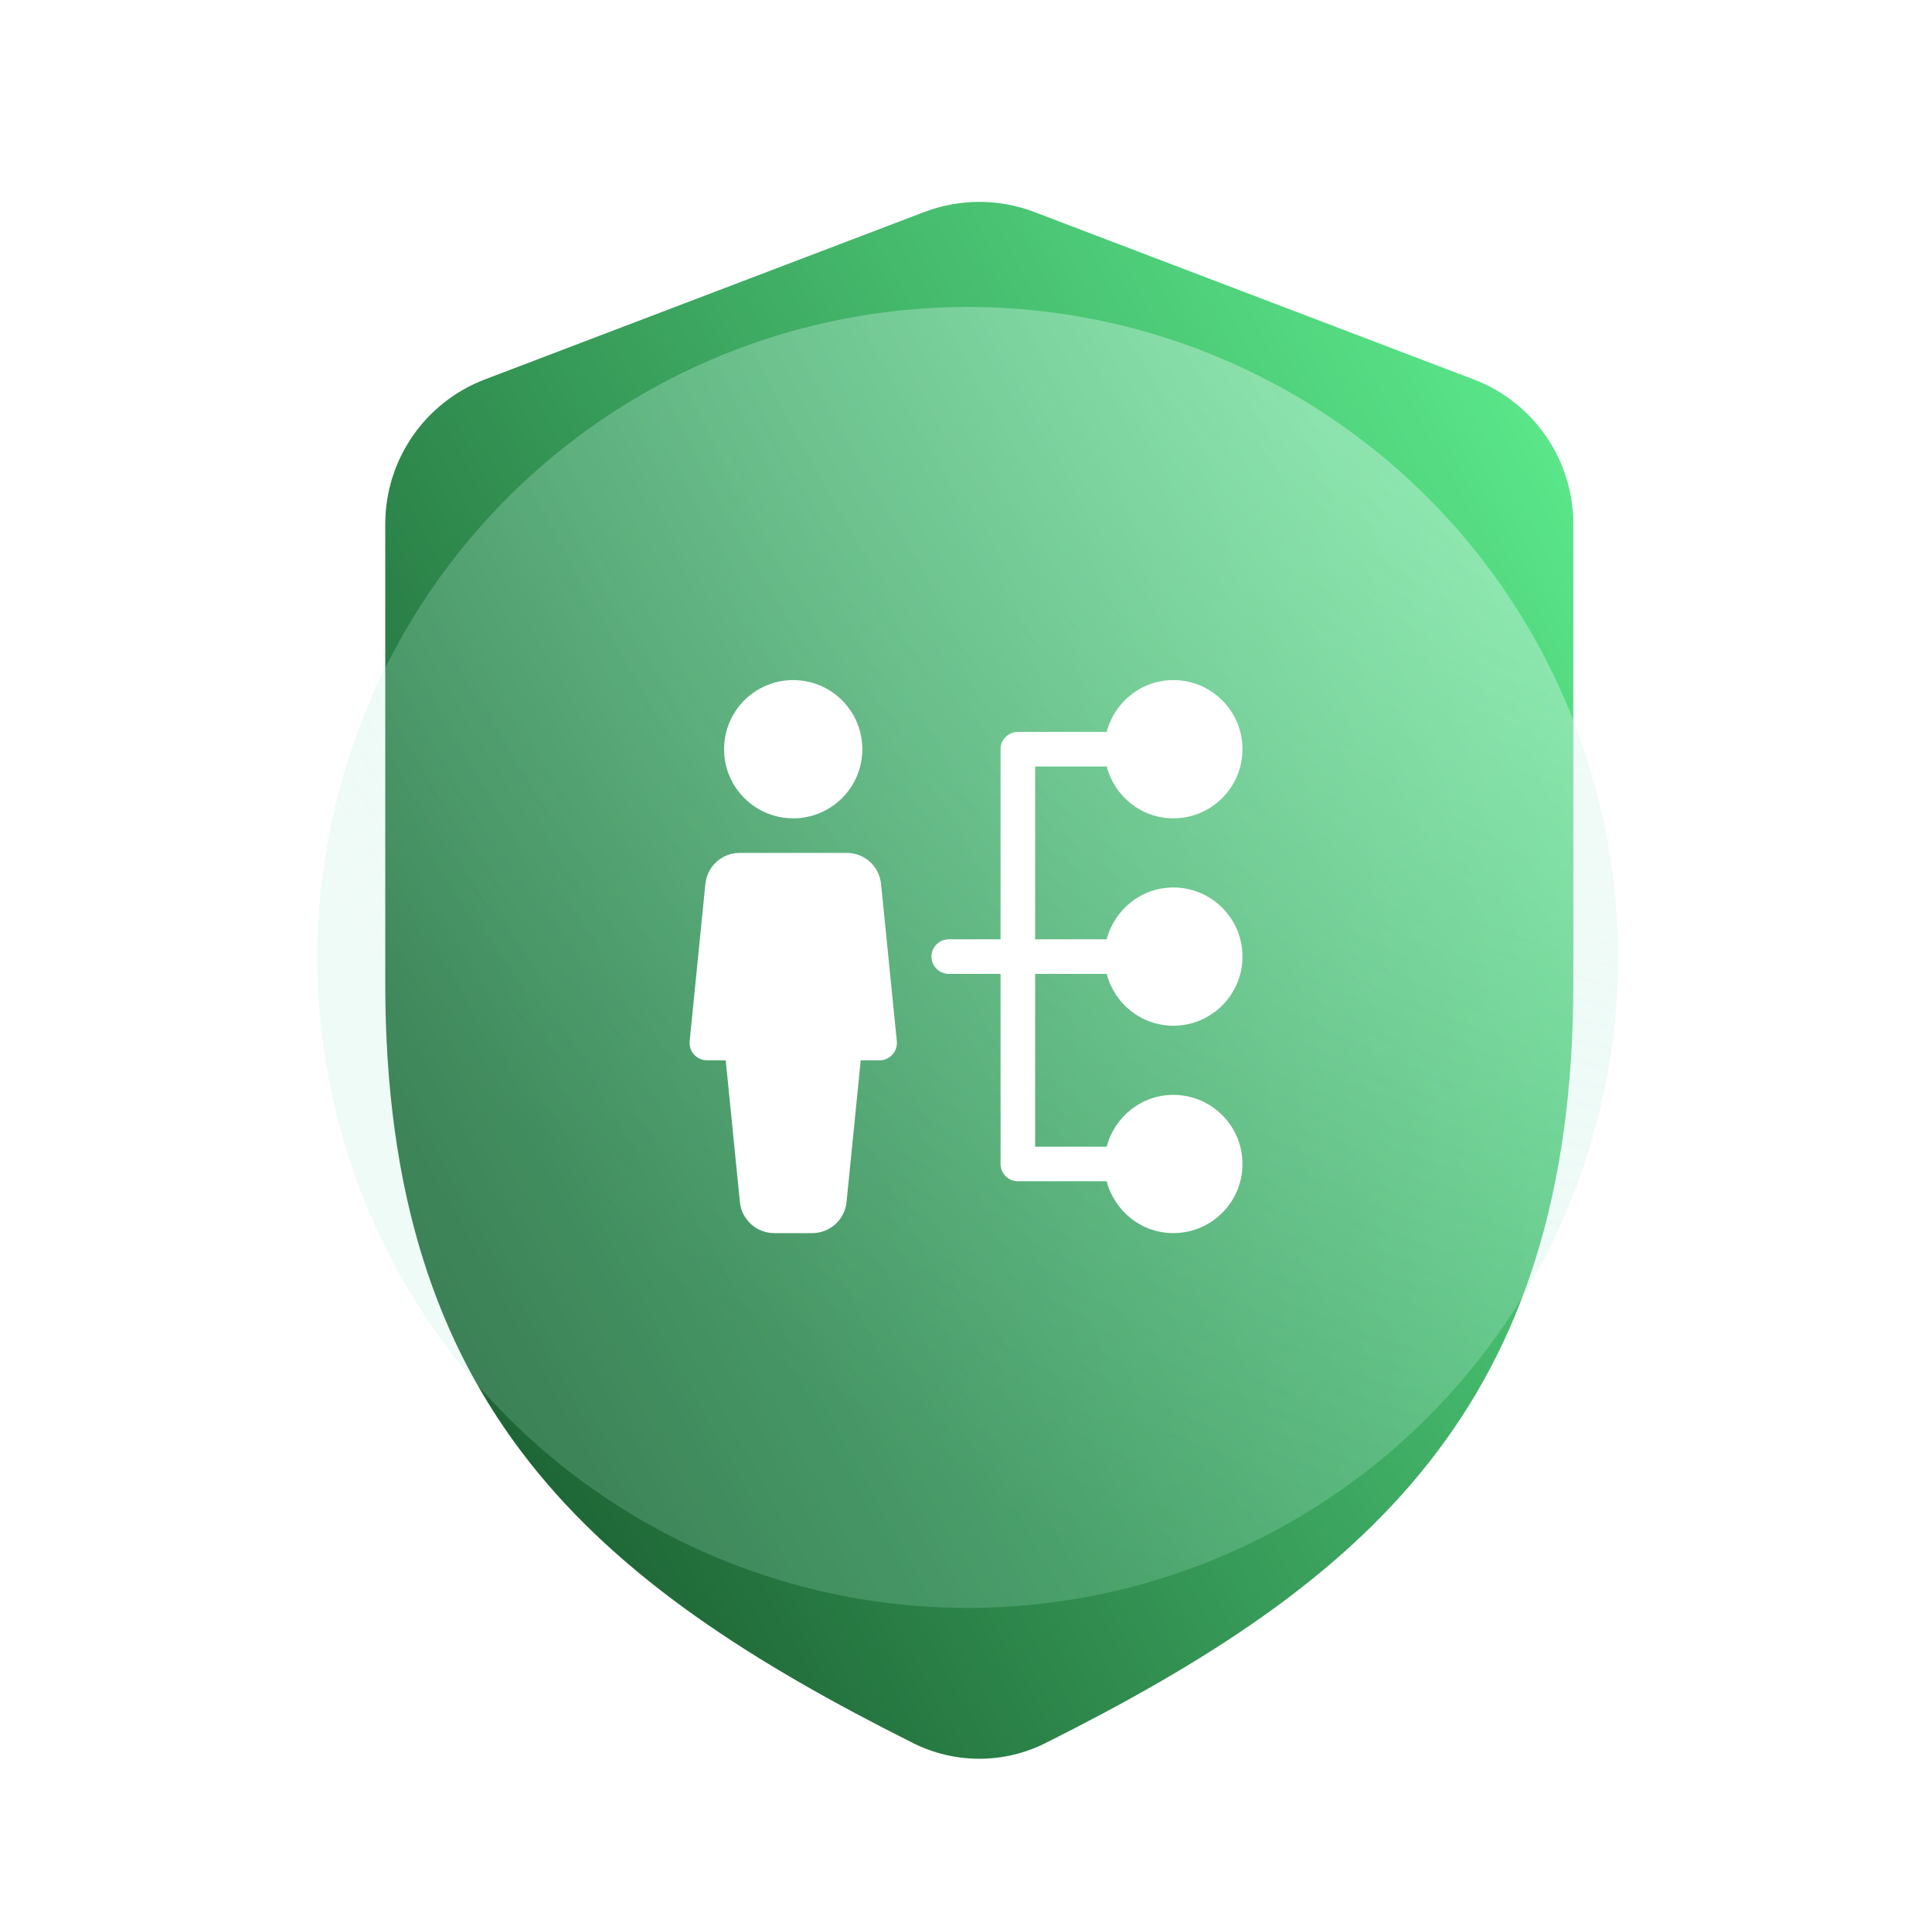
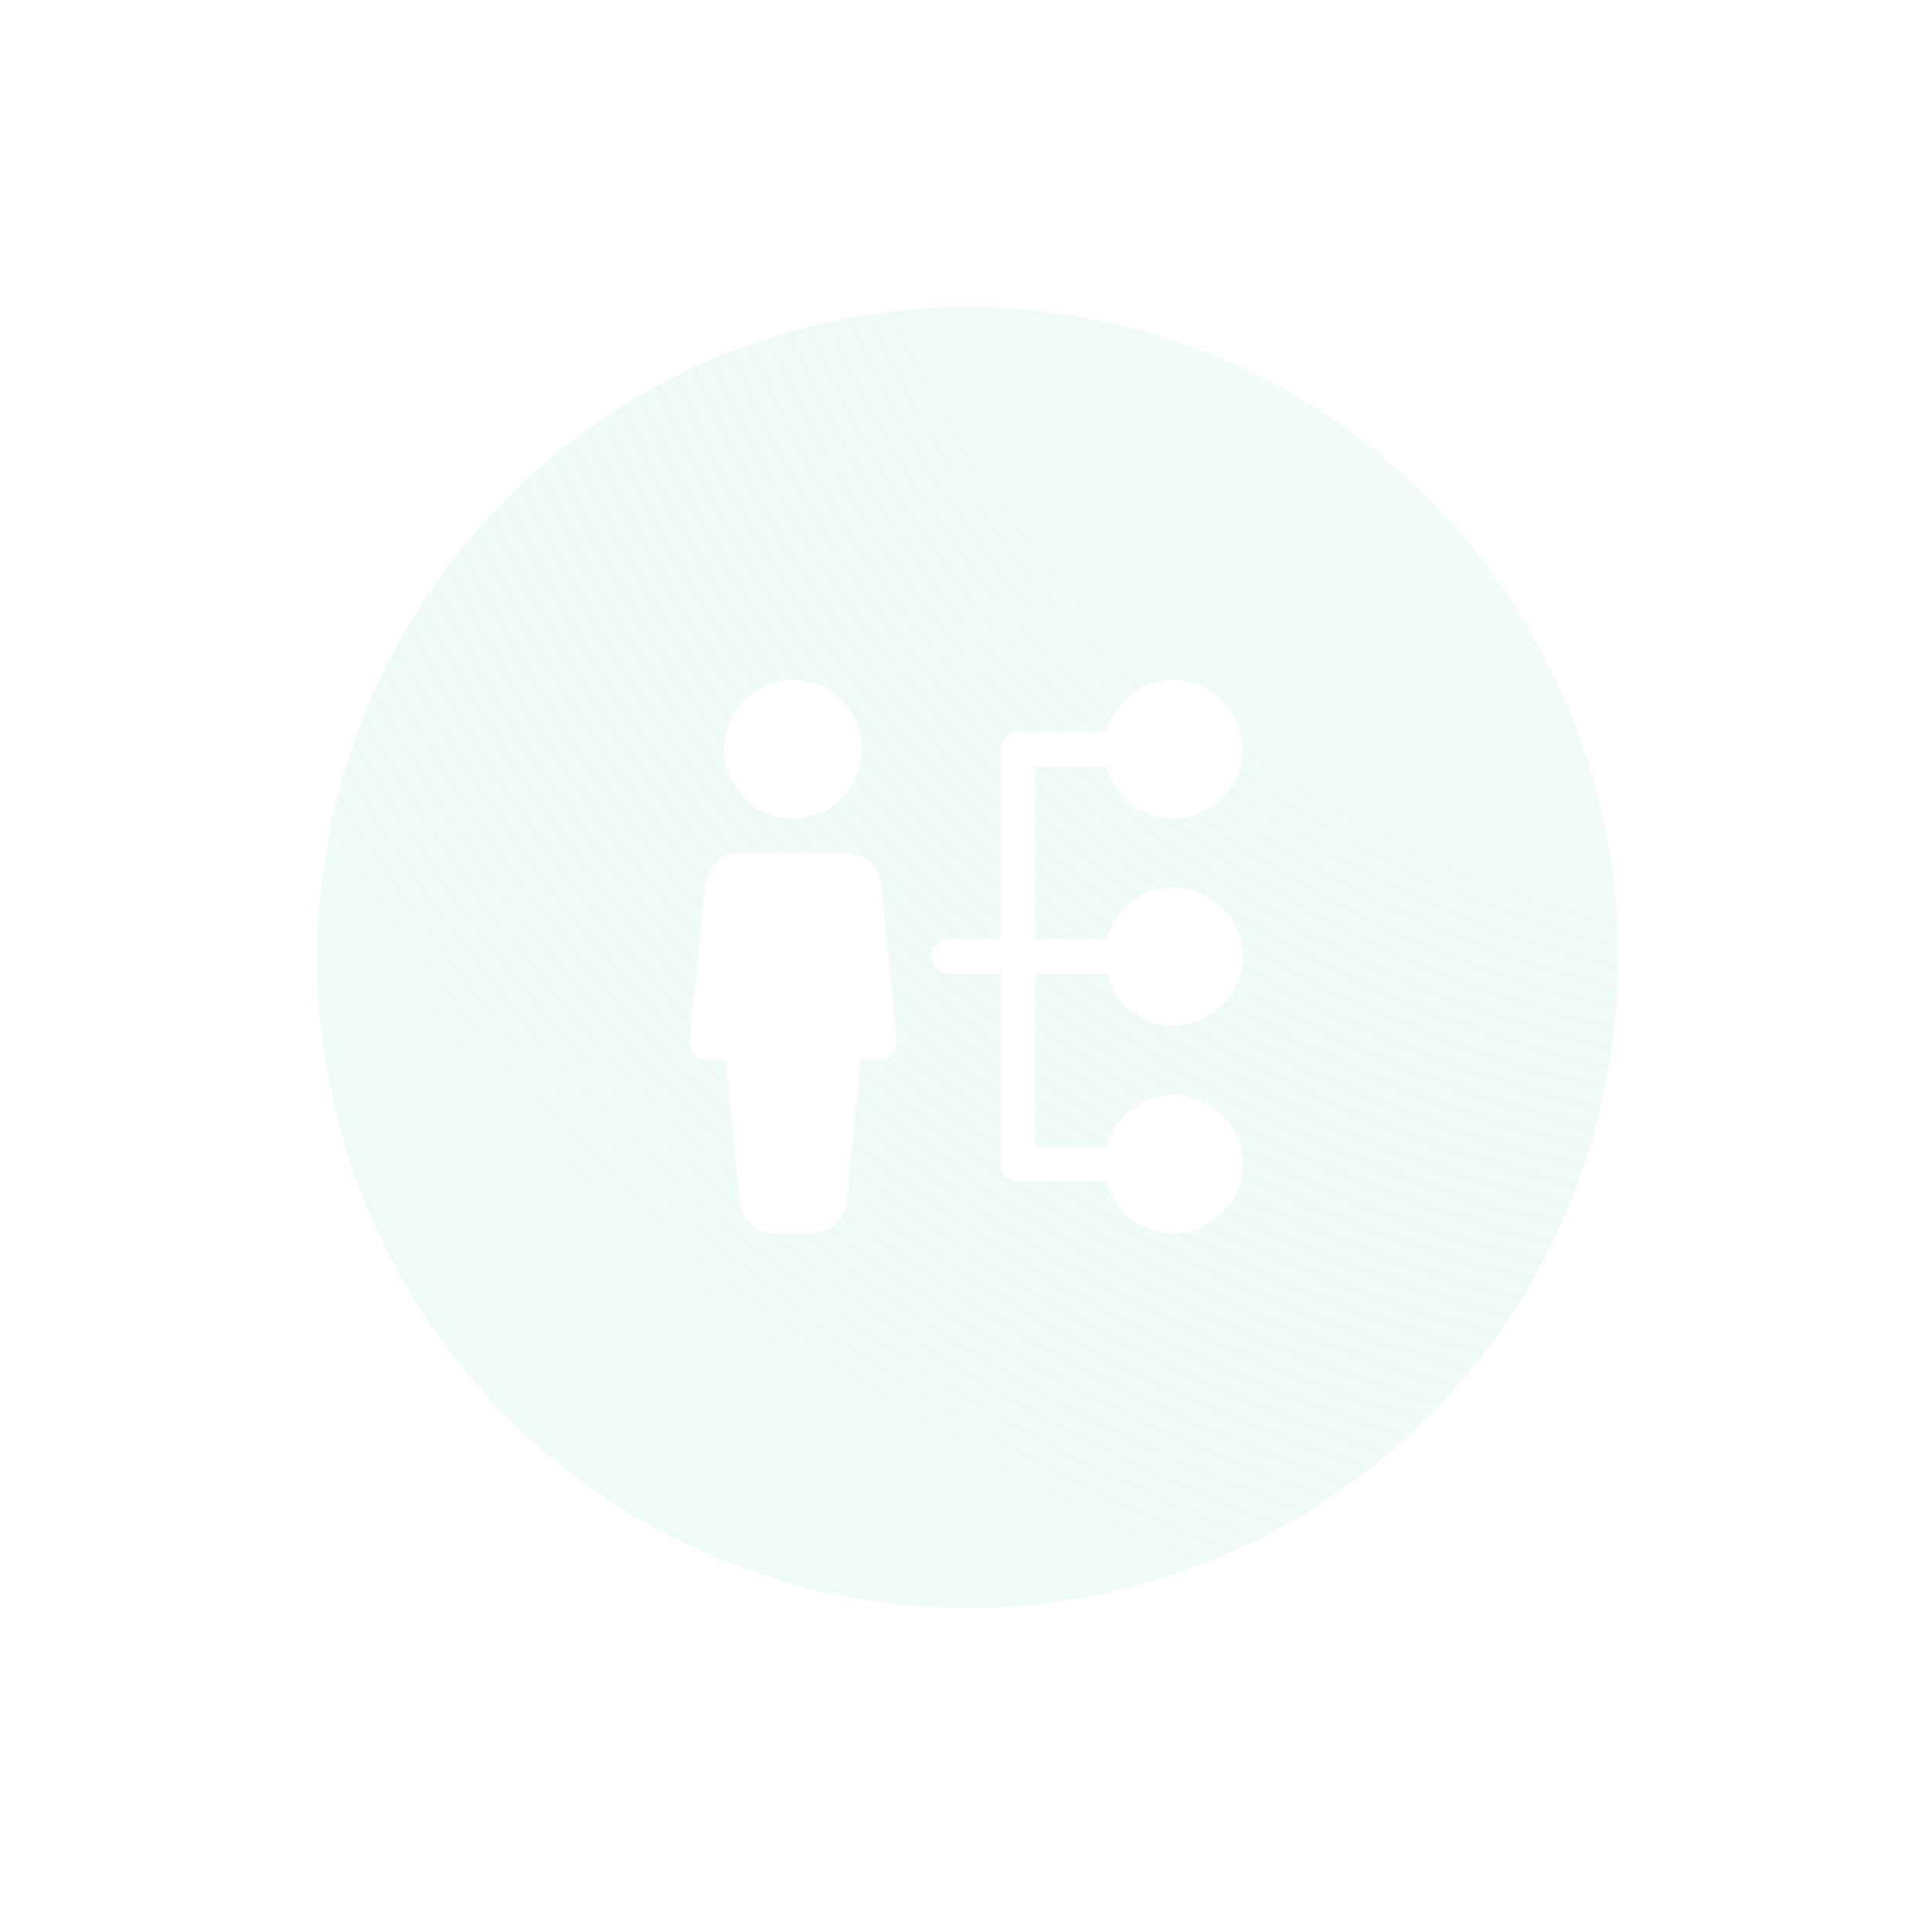
<svg xmlns="http://www.w3.org/2000/svg" width="101" height="100" viewBox="0 0 101 100" fill="none">
  <g filter="url(#filter0_d_1072_26457)">
-     <path d="M53.379 9.691C51.525 8.984 49.475 8.984 47.621 9.691L24.653 18.441C21.517 19.636 19.445 22.643 19.445 25.999V50C19.445 72.161 30.345 81.352 47.039 89.718C49.217 90.81 51.783 90.81 53.961 89.718C70.655 81.352 81.555 72.161 81.555 50V25.999C81.555 22.643 79.483 19.636 76.347 18.441L53.379 9.691Z" fill="url(#paint0_linear_1072_26457)" />
-   </g>
+     </g>
  <g filter="url(#filter1_bi_1072_26457)">
    <circle cx="50.5" cy="50" r="34" fill="url(#paint1_radial_1072_26457)" fill-opacity="0.8" />
  </g>
  <g clip-path="url(#clip0_1072_26457)">
    <path d="M41.467 42.773C43.462 42.773 45.08 41.156 45.08 39.16C45.08 37.165 43.462 35.547 41.467 35.547C39.471 35.547 37.853 37.165 37.853 39.16C37.853 41.156 39.471 42.773 41.467 42.773Z" fill="white" />
    <path d="M44.262 44.58H38.673C38.224 44.578 37.791 44.744 37.459 45.045C37.127 45.346 36.918 45.76 36.875 46.206L36.053 54.426C36.041 54.552 36.055 54.678 36.095 54.798C36.134 54.917 36.198 55.028 36.283 55.121C36.367 55.215 36.47 55.289 36.585 55.341C36.7 55.392 36.825 55.419 36.951 55.42H37.939L38.68 62.827C38.772 63.752 39.547 64.453 40.479 64.453H42.458C42.906 64.454 43.338 64.288 43.671 63.988C44.003 63.687 44.212 63.273 44.255 62.827L44.996 55.42H45.984C46.11 55.42 46.235 55.393 46.35 55.342C46.466 55.291 46.569 55.216 46.654 55.122C46.739 55.029 46.803 54.919 46.843 54.799C46.882 54.679 46.896 54.552 46.884 54.426L46.06 46.208C46.017 45.761 45.809 45.347 45.477 45.046C45.144 44.745 44.711 44.578 44.262 44.58ZM54.114 50.903H57.855C58.26 52.457 59.662 53.613 61.34 53.613C63.333 53.613 64.954 51.993 64.954 50C64.954 48.007 63.333 46.387 61.34 46.387C59.662 46.387 58.26 47.541 57.855 49.097H54.114V40.063H57.855C58.26 41.617 59.662 42.773 61.34 42.773C63.333 42.773 64.954 41.153 64.954 39.16C64.954 37.167 63.333 35.547 61.34 35.547C59.662 35.547 58.26 36.703 57.855 38.257H53.211C52.971 38.257 52.741 38.352 52.572 38.521C52.403 38.691 52.307 38.921 52.307 39.16V49.097H49.597C49.358 49.097 49.128 49.192 48.959 49.361C48.789 49.531 48.694 49.76 48.694 50C48.694 50.24 48.789 50.469 48.959 50.639C49.128 50.808 49.358 50.903 49.597 50.903H52.307V60.84C52.307 61.079 52.403 61.309 52.572 61.479C52.741 61.648 52.971 61.743 53.211 61.743H57.855C58.26 63.297 59.662 64.453 61.34 64.453C63.333 64.453 64.954 62.833 64.954 60.84C64.954 58.847 63.333 57.227 61.34 57.227C59.662 57.227 58.26 58.383 57.855 59.937H54.114V50.903Z" fill="white" />
  </g>
  <defs>
    <filter id="filter0_d_1072_26457" x="18.038" y="8.449" width="66.315" height="85.581" filterUnits="userSpaceOnUse" color-interpolation-filters="sRGB">
      <feFlood flood-opacity="0" result="BackgroundImageFix" />
      <feColorMatrix in="SourceAlpha" type="matrix" values="0 0 0 0 0 0 0 0 0 0 0 0 0 0 0 0 0 0 127 0" result="hardAlpha" />
      <feOffset dx="0.695" dy="1.391" />
      <feGaussianBlur stdDeviation="1.051" />
      <feComposite in2="hardAlpha" operator="out" />
      <feColorMatrix type="matrix" values="0 0 0 0 0 0 0 0 0 0 0 0 0 0 0 0 0 0 0.25 0" />
      <feBlend mode="normal" in2="BackgroundImageFix" result="effect1_dropShadow_1072_26457" />
      <feBlend mode="normal" in="SourceGraphic" in2="effect1_dropShadow_1072_26457" result="shape" />
    </filter>
    <filter id="filter1_bi_1072_26457" x="14.732" y="14.232" width="71.536" height="71.537" filterUnits="userSpaceOnUse" color-interpolation-filters="sRGB">
      <feFlood flood-opacity="0" result="BackgroundImageFix" />
      <feGaussianBlur in="BackgroundImageFix" stdDeviation="0.884" />
      <feComposite in2="SourceAlpha" operator="in" result="effect1_backgroundBlur_1072_26457" />
      <feBlend mode="normal" in="SourceGraphic" in2="effect1_backgroundBlur_1072_26457" result="shape" />
      <feColorMatrix in="SourceAlpha" type="matrix" values="0 0 0 0 0 0 0 0 0 0 0 0 0 0 0 0 0 0 127 0" result="hardAlpha" />
      <feOffset dx="0.088" dy="0.044" />
      <feGaussianBlur stdDeviation="0.221" />
      <feComposite in2="hardAlpha" operator="arithmetic" k2="-1" k3="1" />
      <feColorMatrix type="matrix" values="0 0 0 0 1 0 0 0 0 1 0 0 0 0 1 0 0 0 0.6 0" />
      <feBlend mode="normal" in2="shape" result="effect2_innerShadow_1072_26457" />
    </filter>
    <linearGradient id="paint0_linear_1072_26457" x1="81.555" y1="8.594" x2="4.075" y2="51.316" gradientUnits="userSpaceOnUse">
      <stop stop-color="#60F392" />
      <stop offset="1" stop-color="#17572C" />
    </linearGradient>
    <radialGradient id="paint1_radial_1072_26457" cx="0" cy="0" r="1" gradientUnits="userSpaceOnUse" gradientTransform="translate(98.103 -6.327) rotate(126.071) scale(96.332 96.369)">
      <stop stop-color="white" stop-opacity="0.701" />
      <stop offset="1" stop-color="#B3EBDA" stop-opacity="0.254" />
    </radialGradient>
    <clipPath id="clip0_1072_26457">
      <rect width="28.906" height="28.906" fill="white" transform="translate(36.047 35.547)" />
    </clipPath>
  </defs>
</svg>